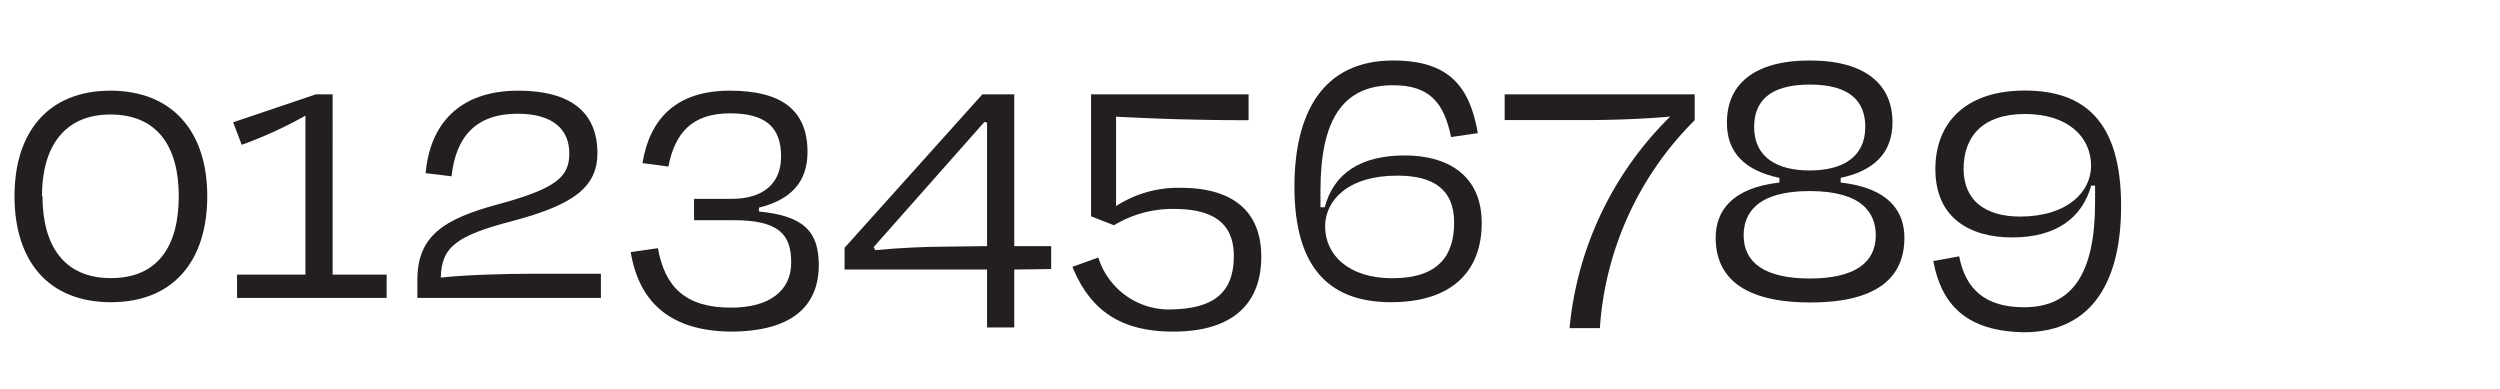
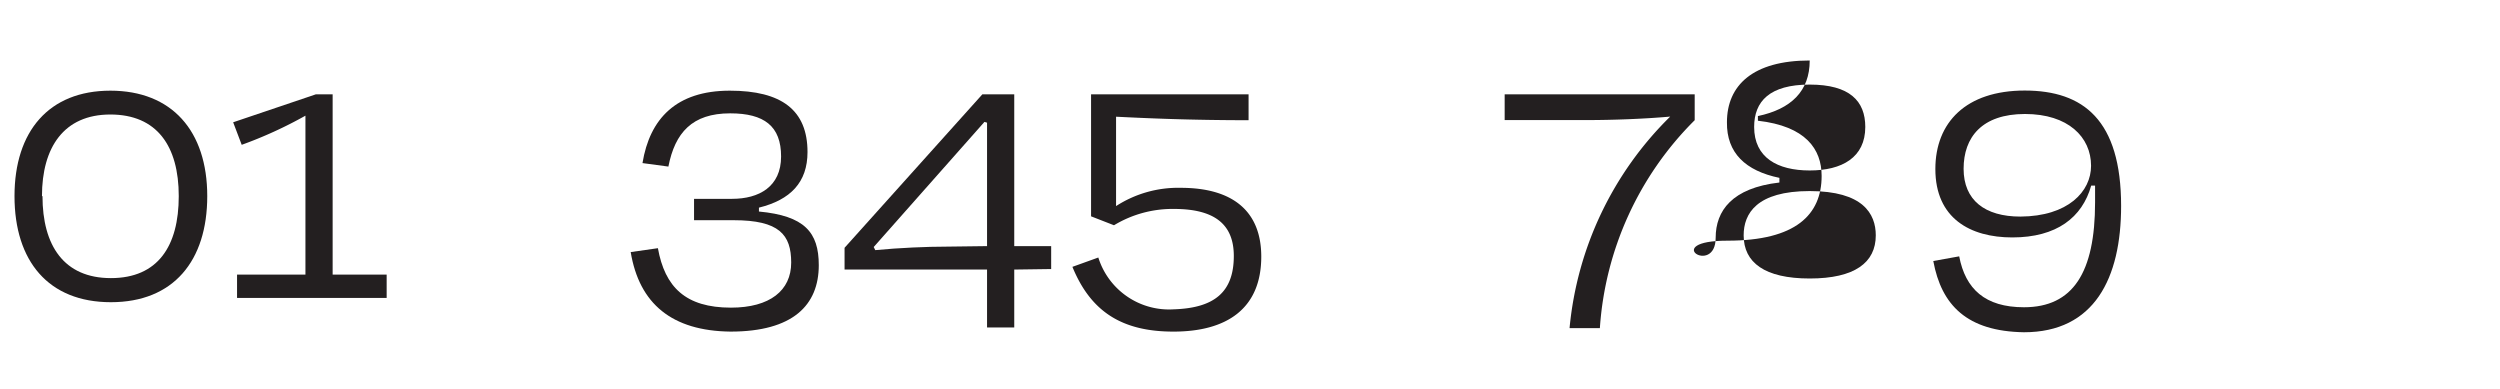
<svg xmlns="http://www.w3.org/2000/svg" viewBox="0 0 193 30">
  <title>proportional non-lining</title>
  <path d="M16,15.14c0,5-2.61,8.19-7.44,8.19s-7.44-3.18-7.44-8.19S3.78,7,8.52,7,16,10.1,16,15.14Zm-12.72,0c0,3.81,1.65,6.33,5.28,6.33S13.8,19,13.8,15.14s-1.68-6.3-5.28-6.3S3.24,11.39,3.24,15.14Z" style="fill:#231f20" />
  <path d="M18.3,23V21.2h5.28V8.93a32.82,32.82,0,0,1-4.92,2.25L18,9.44l6.39-2.16h1.29V21.2h4.17V23Z" style="fill:#231f20" />
-   <path d="M34.86,13.61l-2-.24C33.18,9.65,35.4,7,40,7c4,0,6.12,1.62,6.12,4.83,0,2.67-1.95,4-6.51,5.22-4.38,1.14-5.52,2-5.58,4.38,1.89-.21,5-.3,7.29-.3h5.07V23H32.22c0-.45,0-.9,0-1.38,0-3.39,2-4.71,6.24-5.85,4.53-1.23,5.49-2.13,5.49-3.93s-1.2-3.06-4-3.06C36.78,8.78,35.19,10.52,34.86,13.61Z" style="fill:#231f20" />
  <path d="M48.69,19.46l2.1-.3c.54,3,2.13,4.59,5.64,4.59,3,0,4.65-1.32,4.65-3.48S60.15,17,56.64,17H53.58V15.35h2.94c2.07,0,3.78-.93,3.78-3.27S59,8.75,56.37,8.75c-2.94,0-4.26,1.5-4.77,4.11l-2-.27C50.16,9.17,52.2,7,56.34,7c4,0,6,1.5,6,4.74,0,2.34-1.32,3.69-3.75,4.29v.3c3.51.33,4.62,1.59,4.62,4.14,0,3.09-2,5.13-6.81,5.13C51.87,25.55,49.35,23.45,48.69,19.46Z" style="fill:#231f20" />
  <path d="M78.3,20.81v4.47H76.2V20.81h-11V19.13L75.84,7.28H78.3V19h2.85v1.77ZM76.2,19V9.47L76,9.41l-8.55,9.66.12.24c1.86-.18,4-.27,5.49-.27Z" style="fill:#231f20" />
  <path d="M95.25,19.76c0-2.43-1.47-3.63-4.62-3.63A8.73,8.73,0,0,0,86,17.39l-1.77-.69V7.28H96.39v2c-4.53,0-7.83-.15-10.23-.27v6.9a8.81,8.81,0,0,1,5-1.41c4,0,6.21,1.8,6.21,5.31,0,4-2.64,5.79-6.78,5.79-4,0-6.39-1.56-7.8-5l2-.72a5.72,5.72,0,0,0,5.82,4C93.75,23.78,95.25,22.55,95.25,19.76Z" style="fill:#231f20" />
-   <path d="M107.4,23.33c-4.44,0-7.47-2.28-7.47-8.91,0-5.58,2.1-9.75,7.62-9.75,4.32,0,5.91,2,6.54,5.61l-2.07.3c-.54-2.67-1.68-4-4.47-4-3.9,0-5.61,2.67-5.61,8.16V16l.33,0c.69-2.61,2.76-4,6.18-4,3.24,0,5.94,1.47,5.94,5.22S112.05,23.33,107.4,23.33Zm-5.1-5.85c0,2.19,1.8,4,5.19,4,3.54,0,4.77-1.74,4.77-4.29s-1.56-3.63-4.38-3.63C104.07,13.55,102.3,15.47,102.3,17.48Z" style="fill:#231f20" />
  <path d="M116.16,7.28h14.67v2a25,25,0,0,0-7.32,16.05h-2.34A26.34,26.34,0,0,1,128.94,9c-2,.18-4.44.27-6.48.27h-6.3Z" style="fill:#231f20" />
-   <path d="M132.45,18.35c0-2.07,1.26-3.84,4.92-4.26v-.36c-2.61-.54-4.08-1.92-4.05-4.29,0-2.85,2-4.77,6.39-4.77s6.39,1.92,6.39,4.77c0,2.37-1.44,3.75-4,4.29v.36c3.69.42,4.92,2.19,4.92,4.26,0,3-2,5-7.26,5S132.45,21.35,132.45,18.35Zm2.16-.18c0,2.1,1.62,3.33,5.1,3.33s5.1-1.23,5.1-3.33c0-1.68-1-3.42-5.1-3.42S134.61,16.49,134.61,18.17Zm.81-8.37c0,2.37,1.8,3.36,4.29,3.36s4.29-1,4.29-3.36c0-2-1.2-3.27-4.29-3.27S135.42,7.82,135.42,9.8Z" style="fill:#231f20" />
+   <path d="M132.45,18.35c0-2.07,1.26-3.84,4.92-4.26v-.36c-2.61-.54-4.08-1.92-4.05-4.29,0-2.85,2-4.77,6.39-4.77c0,2.37-1.44,3.75-4,4.29v.36c3.69.42,4.92,2.19,4.92,4.26,0,3-2,5-7.26,5S132.45,21.35,132.45,18.35Zm2.16-.18c0,2.1,1.62,3.33,5.1,3.33s5.1-1.23,5.1-3.33c0-1.68-1-3.42-5.1-3.42S134.61,16.49,134.61,18.17Zm.81-8.37c0,2.37,1.8,3.36,4.29,3.36s4.29-1,4.29-3.36c0-2-1.2-3.27-4.29-3.27S135.42,7.82,135.42,9.8Z" style="fill:#231f20" />
  <path d="M149.25,20.15l2-.36c.48,2.52,2,3.93,5,3.93,3.78,0,5.49-2.67,5.49-8.1,0-.39,0-.75,0-1.29l-.3,0c-.69,2.46-2.67,4-6.09,4-3.24,0-5.94-1.47-5.94-5.28,0-3.6,2.37-6.06,6.9-6.06s7.44,2.28,7.44,8.91c0,5.58-2.07,9.75-7.5,9.75C151.86,25.58,149.88,23.57,149.25,20.15Zm12.18-7.35c0-2.22-1.77-4-5.1-4s-4.74,1.8-4.74,4.23,1.65,3.69,4.38,3.69C159.66,16.7,161.43,14.78,161.43,12.8Z" style="fill:#231f20" />
</svg>